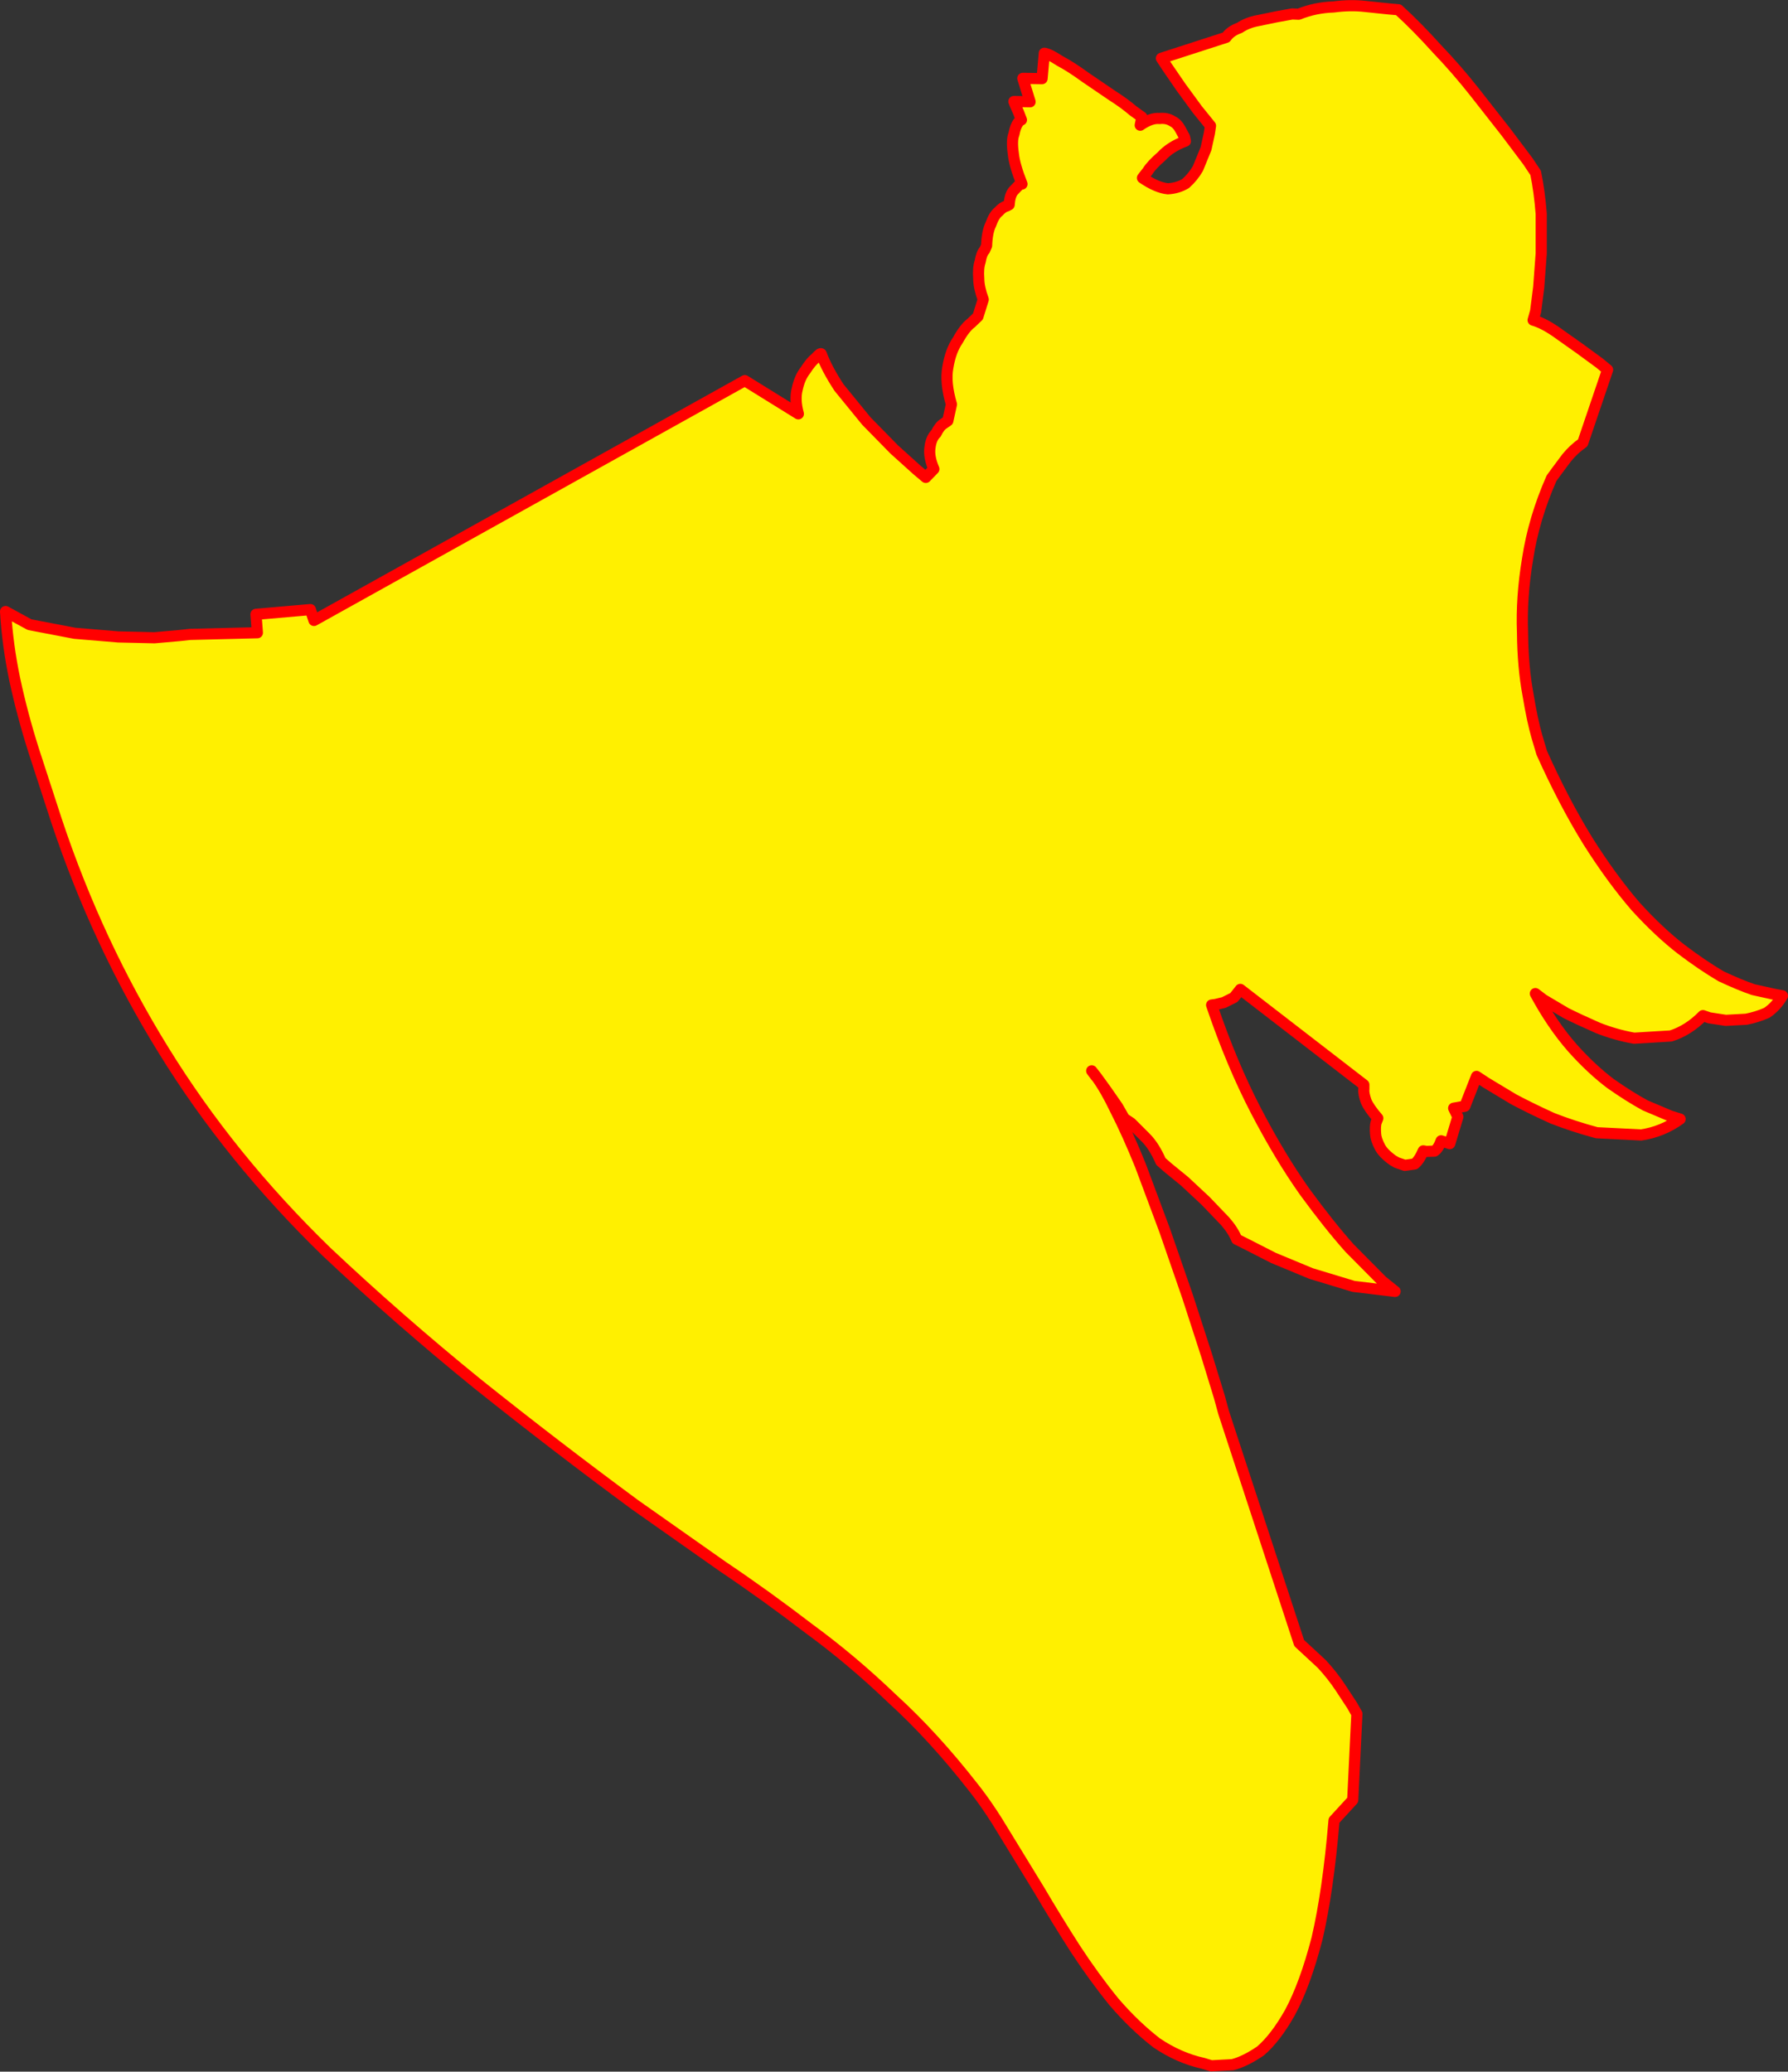
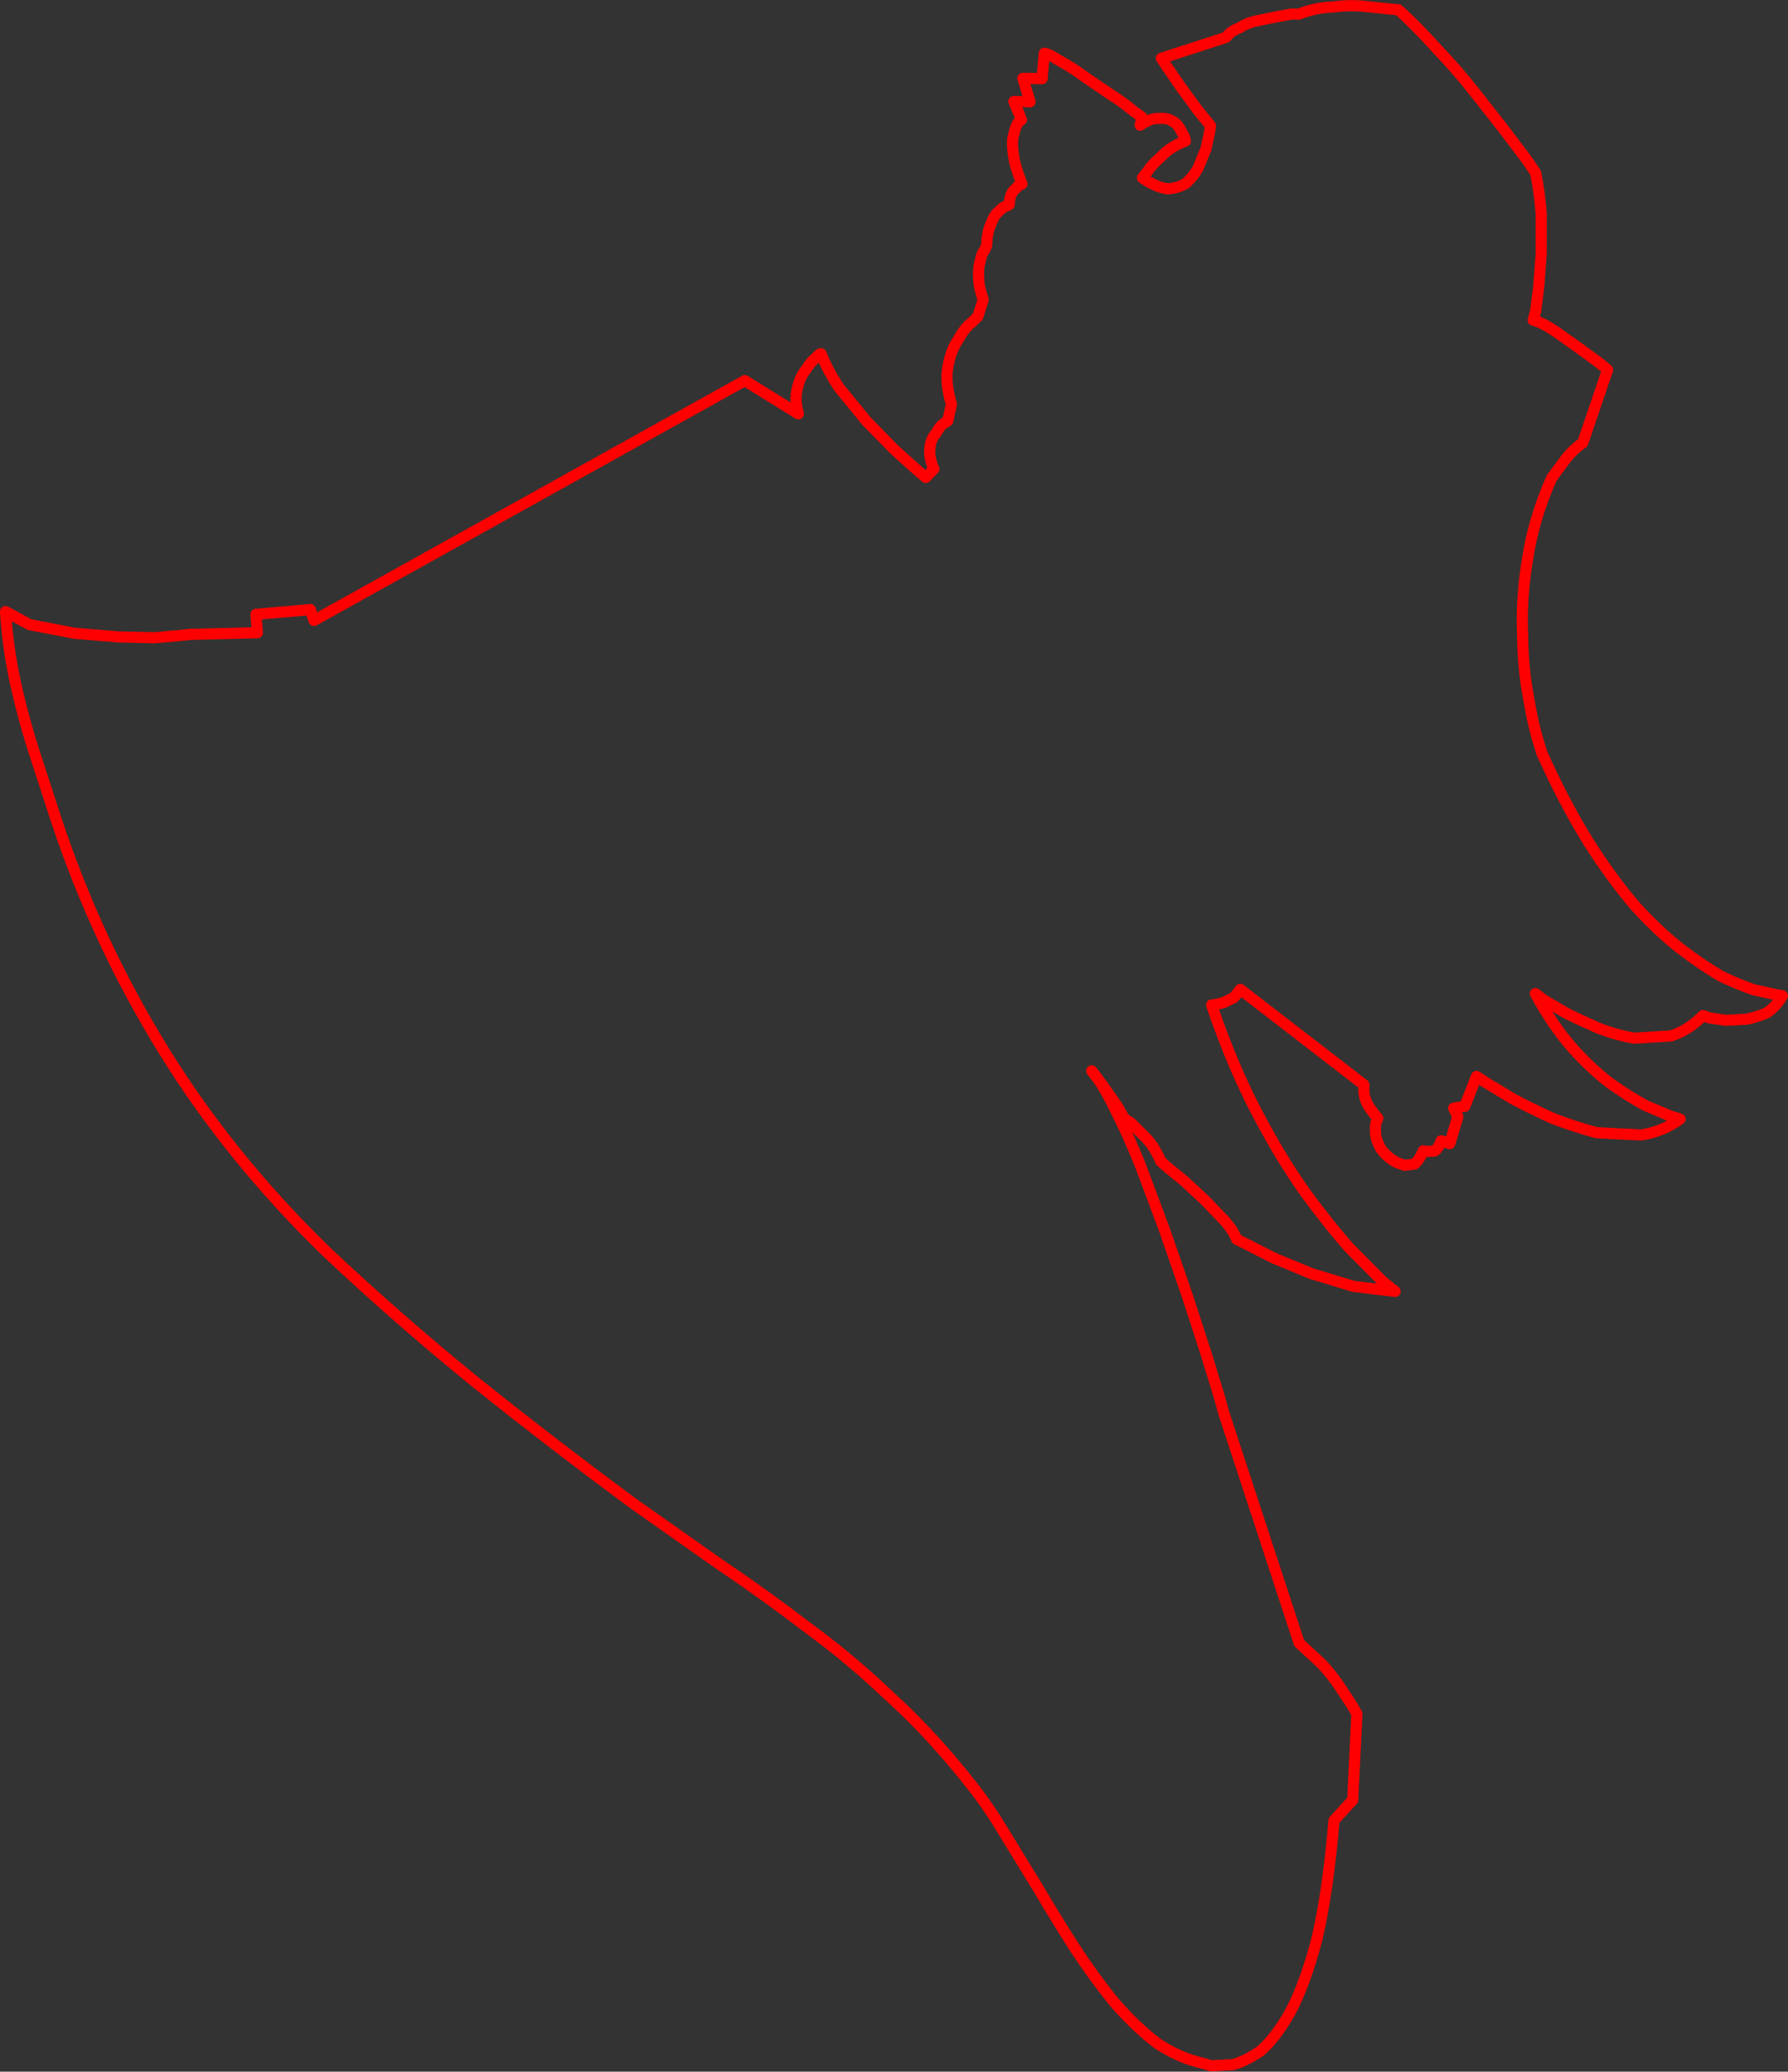
<svg xmlns="http://www.w3.org/2000/svg" height="371.45px" width="320.6px">
  <rect width="100%" height="100%" fill="#333333" stroke="none" />
  <g transform="matrix(1.0, 0.0, 0.0, 1.0, 146.4, 255.95)">
-     <path d="M50.25 -62.8 Q51.85 -60.6 53.55 -57.05 55.8 -52.65 58.1 -46.95 L62.45 -35.3 66.55 -23.45 69.95 -12.95 72.25 -5.45 73.0 -2.7 86.55 38.65 90.6 42.4 Q92.5 44.45 93.95 46.65 L96.05 49.85 96.9 51.35 96.15 66.8 92.8 70.45 Q91.75 83.05 89.75 91.65 87.6 99.9 84.9 104.9 82.3 109.5 79.6 111.8 76.8 113.7 74.6 114.25 L70.8 114.45 69.3 114.0 Q65.0 113.05 61.0 110.35 57.0 107.25 53.35 103.0 49.7 98.5 46.4 93.45 43.0 88.15 39.95 82.95 L33.8 72.9 Q30.85 67.95 28.1 64.5 21.0 55.4 13.65 48.7 6.3 41.65 -1.3 36.1 -9.05 30.15 -16.85 24.9 L-32.55 13.85 Q-46.85 3.3 -60.8 -7.85 -74.9 -19.3 -87.85 -31.5 -105.15 -48.3 -117.05 -67.6 -128.95 -86.85 -136.25 -108.75 L-140.35 -121.35 Q-142.4 -127.8 -143.75 -134.1 -145.05 -140.3 -145.4 -146.3 L-141.1 -143.95 -133.0 -142.4 -125.2 -141.75 -118.7 -141.6 -114.15 -142.0 -112.35 -142.2 -100.25 -142.5 -100.5 -145.8 -90.75 -146.65 -90.1 -144.7 -12.85 -187.7 -3.25 -181.75 Q-3.95 -184.3 -3.45 -186.2 -3.0 -188.3 -1.95 -189.6 -1.0 -191.1 -0.1 -191.8 0.7 -192.7 0.85 -192.5 1.85 -189.8 4.05 -186.45 L8.95 -180.45 13.95 -175.35 18.0 -171.7 19.6 -170.35 21.05 -171.85 Q20.1 -174.05 20.35 -175.7 20.55 -177.4 21.45 -178.25 22.05 -179.5 22.75 -179.95 L23.55 -180.5 24.2 -183.45 Q23.05 -187.35 23.55 -190.05 24.05 -193.1 25.35 -194.95 26.55 -197.15 27.75 -198.05 L28.95 -199.2 29.9 -202.25 Q29.1 -204.45 29.1 -205.95 28.95 -207.9 29.35 -209.05 29.6 -210.55 30.15 -211.1 L30.5 -211.9 Q30.6 -214.4 31.25 -215.7 31.85 -217.4 32.65 -218.0 33.4 -218.85 34.1 -219.0 L34.55 -219.25 Q34.65 -220.85 35.25 -221.65 L36.25 -222.7 Q36.75 -223.2 36.85 -222.95 35.5 -226.35 35.3 -228.35 34.95 -230.8 35.4 -231.9 35.7 -233.4 36.2 -234.0 36.65 -234.6 36.75 -234.45 L36.25 -235.75 35.6 -237.25 35.4 -237.75 38.3 -237.7 37.0 -241.9 40.45 -241.85 40.85 -246.4 Q41.7 -246.3 43.6 -245.05 45.6 -244.0 48.2 -242.1 L53.05 -238.8 Q55.25 -237.4 56.75 -236.1 L58.35 -234.95 58.05 -233.5 Q60.0 -234.85 61.5 -234.7 62.85 -234.85 63.85 -234.2 64.7 -233.8 65.3 -232.65 L66.0 -231.35 66.15 -230.65 Q63.45 -229.65 61.85 -227.9 60.1 -226.4 59.35 -225.2 L58.45 -224.05 Q61.0 -222.3 63.0 -222.1 64.8 -222.2 66.2 -223.05 67.5 -224.2 68.4 -225.75 L69.85 -229.3 70.45 -232.05 70.65 -233.4 68.3 -236.3 65.3 -240.4 62.9 -243.9 61.85 -245.5 73.45 -249.25 Q74.25 -250.4 75.85 -250.95 77.25 -251.9 79.15 -252.25 L82.55 -252.95 85.3 -253.45 86.45 -253.4 Q89.45 -254.6 92.7 -254.7 95.7 -255.1 98.35 -254.8 L102.65 -254.35 104.35 -254.2 Q107.65 -251.2 111.25 -247.2 114.75 -243.55 117.95 -239.5 L123.6 -232.3 127.55 -227.05 128.95 -224.95 Q129.65 -221.55 129.95 -217.6 L129.95 -210.5 129.5 -204.45 128.95 -200.15 128.5 -198.55 Q130.25 -198.05 132.4 -196.6 L136.85 -193.45 140.4 -190.85 141.85 -189.65 137.4 -176.55 Q135.75 -175.4 134.5 -173.85 L132.6 -171.3 131.8 -170.2 Q128.6 -162.95 127.5 -155.7 126.35 -148.8 126.6 -142.5 126.65 -136.35 127.6 -131.3 128.35 -126.75 129.2 -123.8 L130.05 -120.95 Q134.05 -112.05 138.35 -105.1 142.55 -98.45 146.9 -93.4 151.1 -88.8 155.05 -85.75 158.8 -82.9 162.2 -80.9 165.5 -79.35 168.0 -78.5 L171.85 -77.65 173.2 -77.4 Q172.1 -75.5 170.4 -74.35 168.55 -73.55 166.7 -73.2 L163.05 -73.0 160.1 -73.45 158.95 -73.85 Q156.35 -71.2 153.2 -70.2 L146.6 -69.8 Q143.25 -70.4 140.1 -71.65 136.8 -73.1 134.4 -74.3 L130.35 -76.7 128.9 -77.8 Q131.95 -72.15 135.55 -68.05 138.95 -64.25 142.4 -61.65 145.75 -59.3 148.6 -57.75 L153.1 -55.85 154.85 -55.3 Q151.65 -53.0 147.85 -52.45 L139.9 -52.85 Q135.65 -54.0 131.95 -55.45 128.0 -57.25 125.0 -58.85 L120.1 -61.8 118.35 -62.95 116.25 -57.6 114.25 -57.25 115.0 -55.7 113.55 -50.9 112.0 -51.4 Q111.5 -50.0 110.8 -49.55 L109.35 -49.5 108.8 -49.6 Q108.1 -47.95 107.25 -47.25 L105.5 -47.0 104.05 -47.5 103.35 -47.9 Q101.55 -49.2 101.0 -50.35 100.3 -51.7 100.25 -52.65 100.15 -54.05 100.35 -54.7 L100.65 -55.45 Q99.05 -57.3 98.55 -58.5 98.05 -59.95 98.15 -60.65 L98.15 -61.45 76.0 -78.55 74.85 -77.1 73.05 -76.2 71.6 -75.85 70.85 -75.75 Q74.45 -65.15 78.85 -56.7 83.15 -48.45 87.55 -42.25 91.9 -36.3 95.6 -32.15 L101.45 -26.25 103.75 -24.4 96.3 -25.3 88.7 -27.6 81.95 -30.4 77.25 -32.8 75.35 -33.75 Q74.7 -35.35 73.25 -37.0 L69.75 -40.65 66.0 -44.15 63.0 -46.6 61.75 -47.7 Q60.55 -50.45 59.05 -51.95 L56.4 -54.6 55.2 -55.4 54.0 -57.5 51.95 -60.45 50.25 -62.8 50.1 -62.95 49.35 -63.95 50.1 -63.0 50.1 -62.95 50.1 -63.0 49.35 -63.95 50.1 -62.95 50.25 -62.8" fill="#fff000" fill-rule="evenodd" stroke="none" />
    <path d="M50.25 -62.8 L51.95 -60.45 54.0 -57.5 55.2 -55.4 56.4 -54.6 59.05 -51.95 Q60.55 -50.45 61.75 -47.7 L63.0 -46.6 66.0 -44.15 69.75 -40.65 73.25 -37.0 Q74.7 -35.35 75.35 -33.75 L77.25 -32.8 81.95 -30.4 88.7 -27.6 96.3 -25.3 103.75 -24.4 101.45 -26.25 95.6 -32.15 Q91.9 -36.3 87.55 -42.25 83.15 -48.45 78.85 -56.7 74.45 -65.15 70.85 -75.75 L71.6 -75.85 73.05 -76.2 74.85 -77.1 76.0 -78.55 98.15 -61.45 98.15 -60.65 Q98.05 -59.95 98.55 -58.5 99.05 -57.3 100.65 -55.45 L100.35 -54.7 Q100.15 -54.05 100.25 -52.65 100.3 -51.7 101.0 -50.35 101.55 -49.2 103.35 -47.9 L104.05 -47.5 105.5 -47.0 107.25 -47.25 Q108.1 -47.95 108.8 -49.6 L109.35 -49.5 110.8 -49.55 Q111.5 -50.0 112.0 -51.4 L113.55 -50.9 115.0 -55.7 114.25 -57.25 116.25 -57.6 118.35 -62.95 120.1 -61.8 125.0 -58.85 Q128.0 -57.25 131.95 -55.45 135.65 -54.0 139.9 -52.85 L147.85 -52.45 Q151.65 -53.0 154.85 -55.3 L153.1 -55.85 148.6 -57.75 Q145.75 -59.3 142.4 -61.65 138.95 -64.25 135.55 -68.05 131.95 -72.15 128.9 -77.8 L130.35 -76.7 134.4 -74.3 Q136.8 -73.1 140.1 -71.65 143.25 -70.4 146.6 -69.8 L153.2 -70.2 Q156.35 -71.2 158.95 -73.85 L160.1 -73.45 163.05 -73.0 166.7 -73.2 Q168.55 -73.55 170.4 -74.35 172.1 -75.5 173.2 -77.4 L171.85 -77.65 168.0 -78.5 Q165.5 -79.35 162.2 -80.9 158.8 -82.9 155.05 -85.75 151.1 -88.8 146.9 -93.4 142.55 -98.45 138.35 -105.1 134.05 -112.05 130.05 -120.95 L129.2 -123.8 Q128.35 -126.75 127.6 -131.3 126.65 -136.35 126.6 -142.5 126.35 -148.8 127.5 -155.7 128.6 -162.95 131.8 -170.2 L132.6 -171.3 134.5 -173.85 Q135.75 -175.4 137.4 -176.55 L141.85 -189.65 140.4 -190.85 136.85 -193.45 132.4 -196.6 Q130.25 -198.05 128.5 -198.55 L128.95 -200.15 129.5 -204.45 129.95 -210.5 129.95 -217.6 Q129.65 -221.55 128.95 -224.95 L127.55 -227.05 123.6 -232.3 117.95 -239.5 Q114.75 -243.55 111.25 -247.2 107.65 -251.2 104.35 -254.2 L102.65 -254.35 98.35 -254.8 Q95.7 -255.1 92.7 -254.7 89.45 -254.6 86.45 -253.4 L85.3 -253.45 82.55 -252.95 79.15 -252.25 Q77.25 -251.9 75.85 -250.95 74.25 -250.4 73.45 -249.25 L61.85 -245.5 62.9 -243.9 65.3 -240.4 68.3 -236.3 70.65 -233.4 70.45 -232.05 69.85 -229.3 68.4 -225.75 Q67.5 -224.2 66.2 -223.05 64.8 -222.2 63.0 -222.1 61.0 -222.3 58.45 -224.05 L59.35 -225.2 Q60.1 -226.4 61.85 -227.9 63.45 -229.65 66.15 -230.65 L66.0 -231.35 65.3 -232.65 Q64.7 -233.8 63.85 -234.2 62.85 -234.85 61.5 -234.7 60.0 -234.85 58.05 -233.5 L58.35 -234.95 56.75 -236.1 Q55.25 -237.4 53.05 -238.8 L48.2 -242.1 Q45.6 -244.0 43.6 -245.05 41.7 -246.3 40.85 -246.4 L40.45 -241.85 37.0 -241.9 38.3 -237.7 35.4 -237.75 35.6 -237.25 36.25 -235.75 36.75 -234.45 Q36.65 -234.6 36.2 -234.0 35.7 -233.4 35.4 -231.9 34.95 -230.8 35.3 -228.35 35.5 -226.35 36.85 -222.95 36.75 -223.2 36.25 -222.7 L35.25 -221.65 Q34.65 -220.85 34.55 -219.25 L34.1 -219.0 Q33.4 -218.85 32.65 -218.0 31.85 -217.4 31.25 -215.7 30.6 -214.4 30.5 -211.9 L30.15 -211.1 Q29.6 -210.55 29.35 -209.05 28.95 -207.9 29.1 -205.95 29.1 -204.45 29.9 -202.25 L28.95 -199.2 27.75 -198.05 Q26.55 -197.15 25.35 -194.95 24.05 -193.1 23.55 -190.05 23.05 -187.35 24.2 -183.45 L23.55 -180.5 22.75 -179.95 Q22.05 -179.5 21.45 -178.25 20.55 -177.4 20.35 -175.7 20.1 -174.05 21.05 -171.85 L19.6 -170.35 18.0 -171.7 13.95 -175.35 8.95 -180.45 4.05 -186.45 Q1.85 -189.8 0.85 -192.5 0.7 -192.7 -0.1 -191.8 -1.0 -191.1 -1.95 -189.6 -3.0 -188.3 -3.45 -186.2 -3.95 -184.3 -3.25 -181.75 L-12.85 -187.7 -90.1 -144.7 -90.75 -146.65 -100.5 -145.8 -100.25 -142.5 -112.35 -142.2 -114.15 -142.0 -118.7 -141.6 -125.2 -141.75 -133.0 -142.4 -141.1 -143.95 -145.4 -146.3 Q-145.05 -140.3 -143.75 -134.1 -142.4 -127.8 -140.35 -121.35 L-136.25 -108.75 Q-128.95 -86.85 -117.05 -67.6 -105.15 -48.3 -87.85 -31.5 -74.9 -19.3 -60.8 -7.85 -46.85 3.3 -32.55 13.85 L-16.85 24.9 Q-9.05 30.15 -1.3 36.1 6.3 41.65 13.65 48.7 21.0 55.4 28.1 64.5 30.85 67.95 33.8 72.9 L39.95 82.95 Q43.0 88.15 46.4 93.45 49.7 98.5 53.35 103.0 57.0 107.25 61.0 110.35 65.0 113.05 69.3 114.0 L70.8 114.45 74.6 114.25 Q76.8 113.7 79.6 111.8 82.3 109.5 84.9 104.9 87.6 99.9 89.75 91.65 91.75 83.05 92.8 70.45 L96.15 66.8 96.9 51.35 96.05 49.85 93.95 46.65 Q92.5 44.45 90.6 42.4 L86.55 38.65 73.0 -2.7 72.25 -5.45 69.95 -12.95 66.55 -23.45 62.45 -35.3 58.1 -46.95 Q55.8 -52.65 53.55 -57.05 51.85 -60.6 50.25 -62.8 L50.1 -62.95 49.35 -63.95 50.1 -63.0 50.1 -62.95" fill="none" stroke="#ff0000" stroke-linecap="round" stroke-linejoin="round" stroke-width="2.0" />
  </g>
</svg>